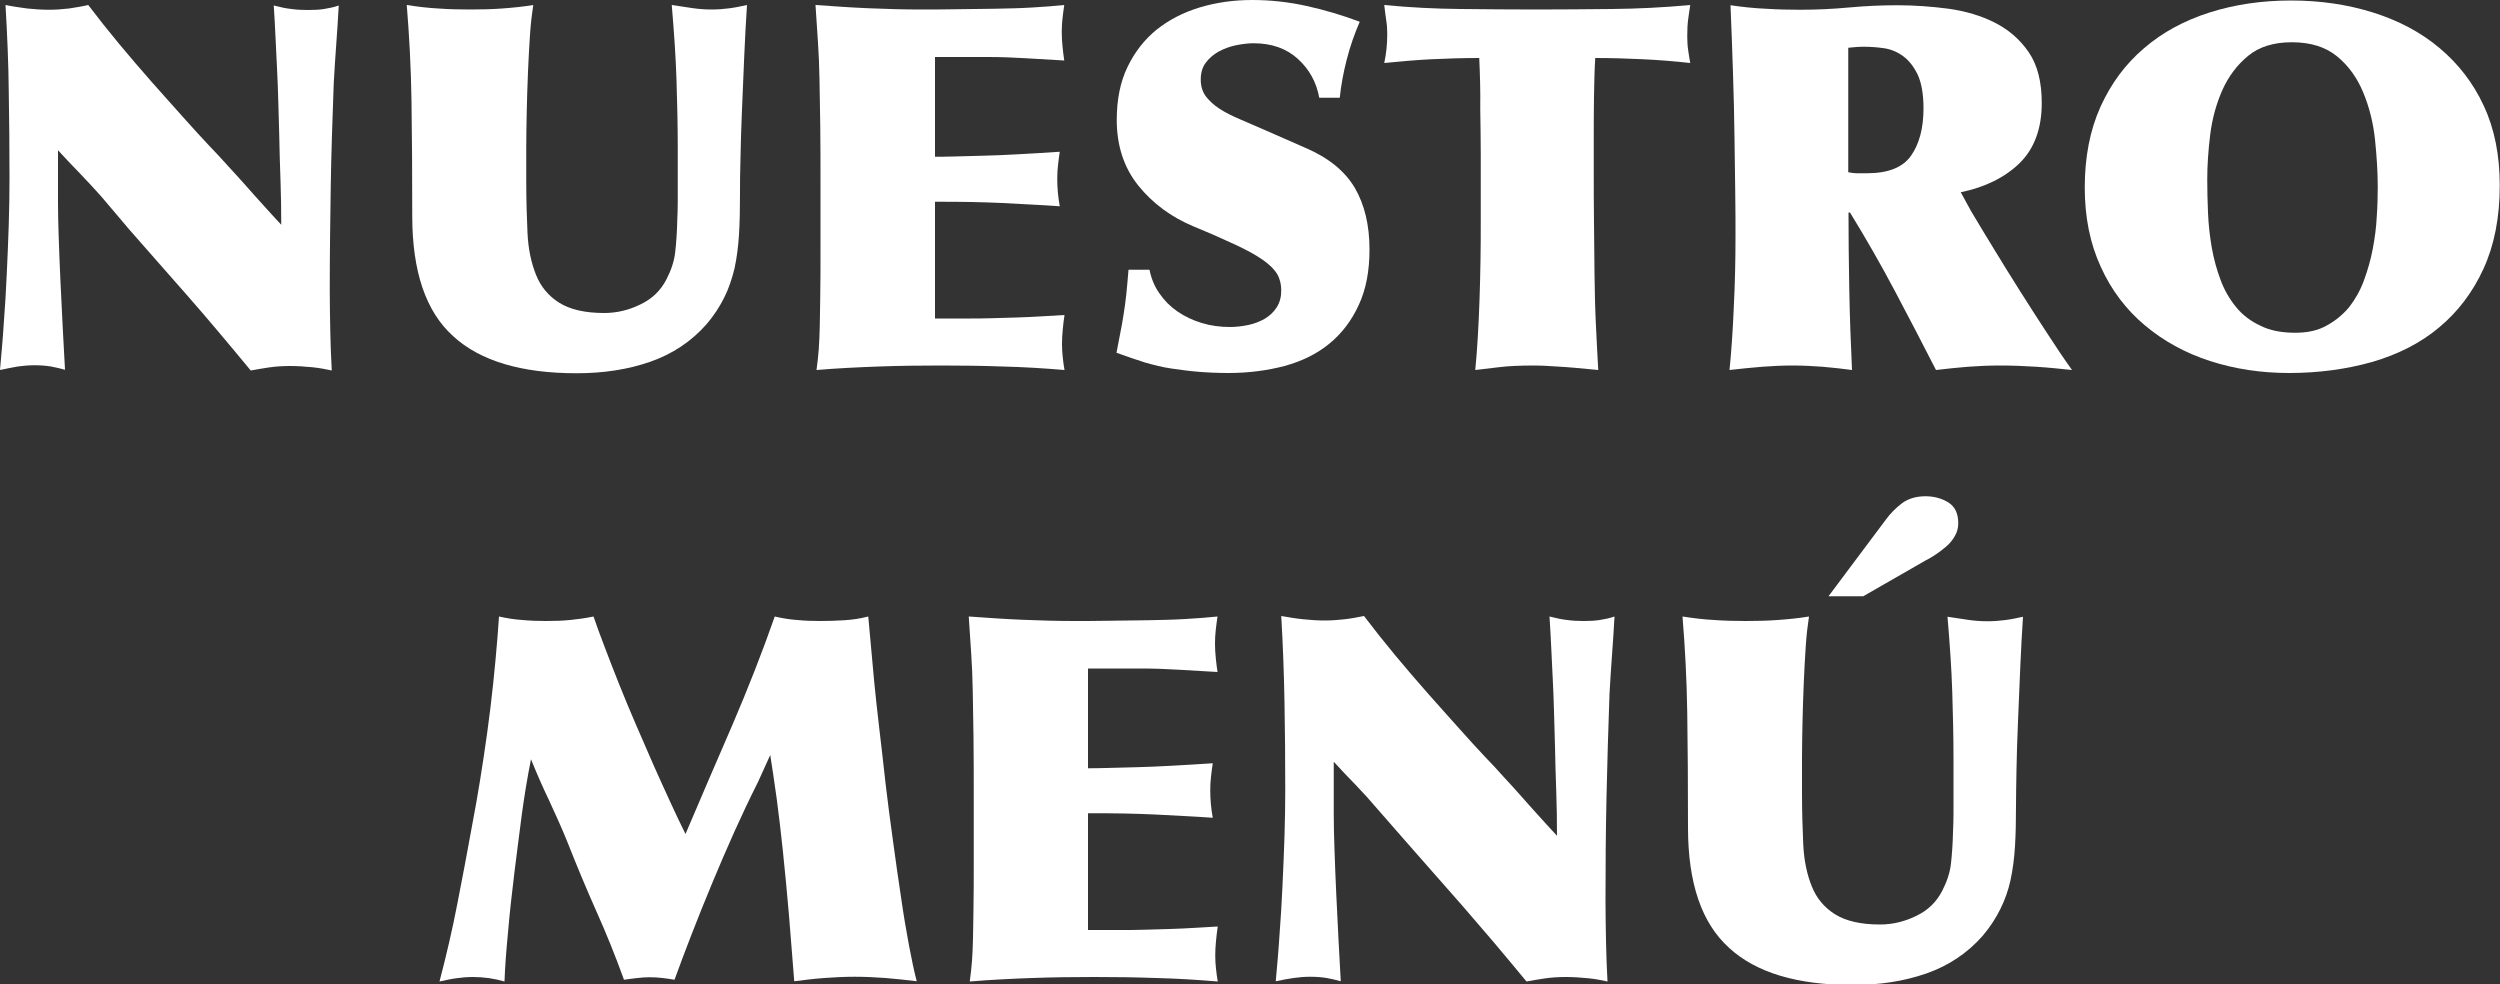
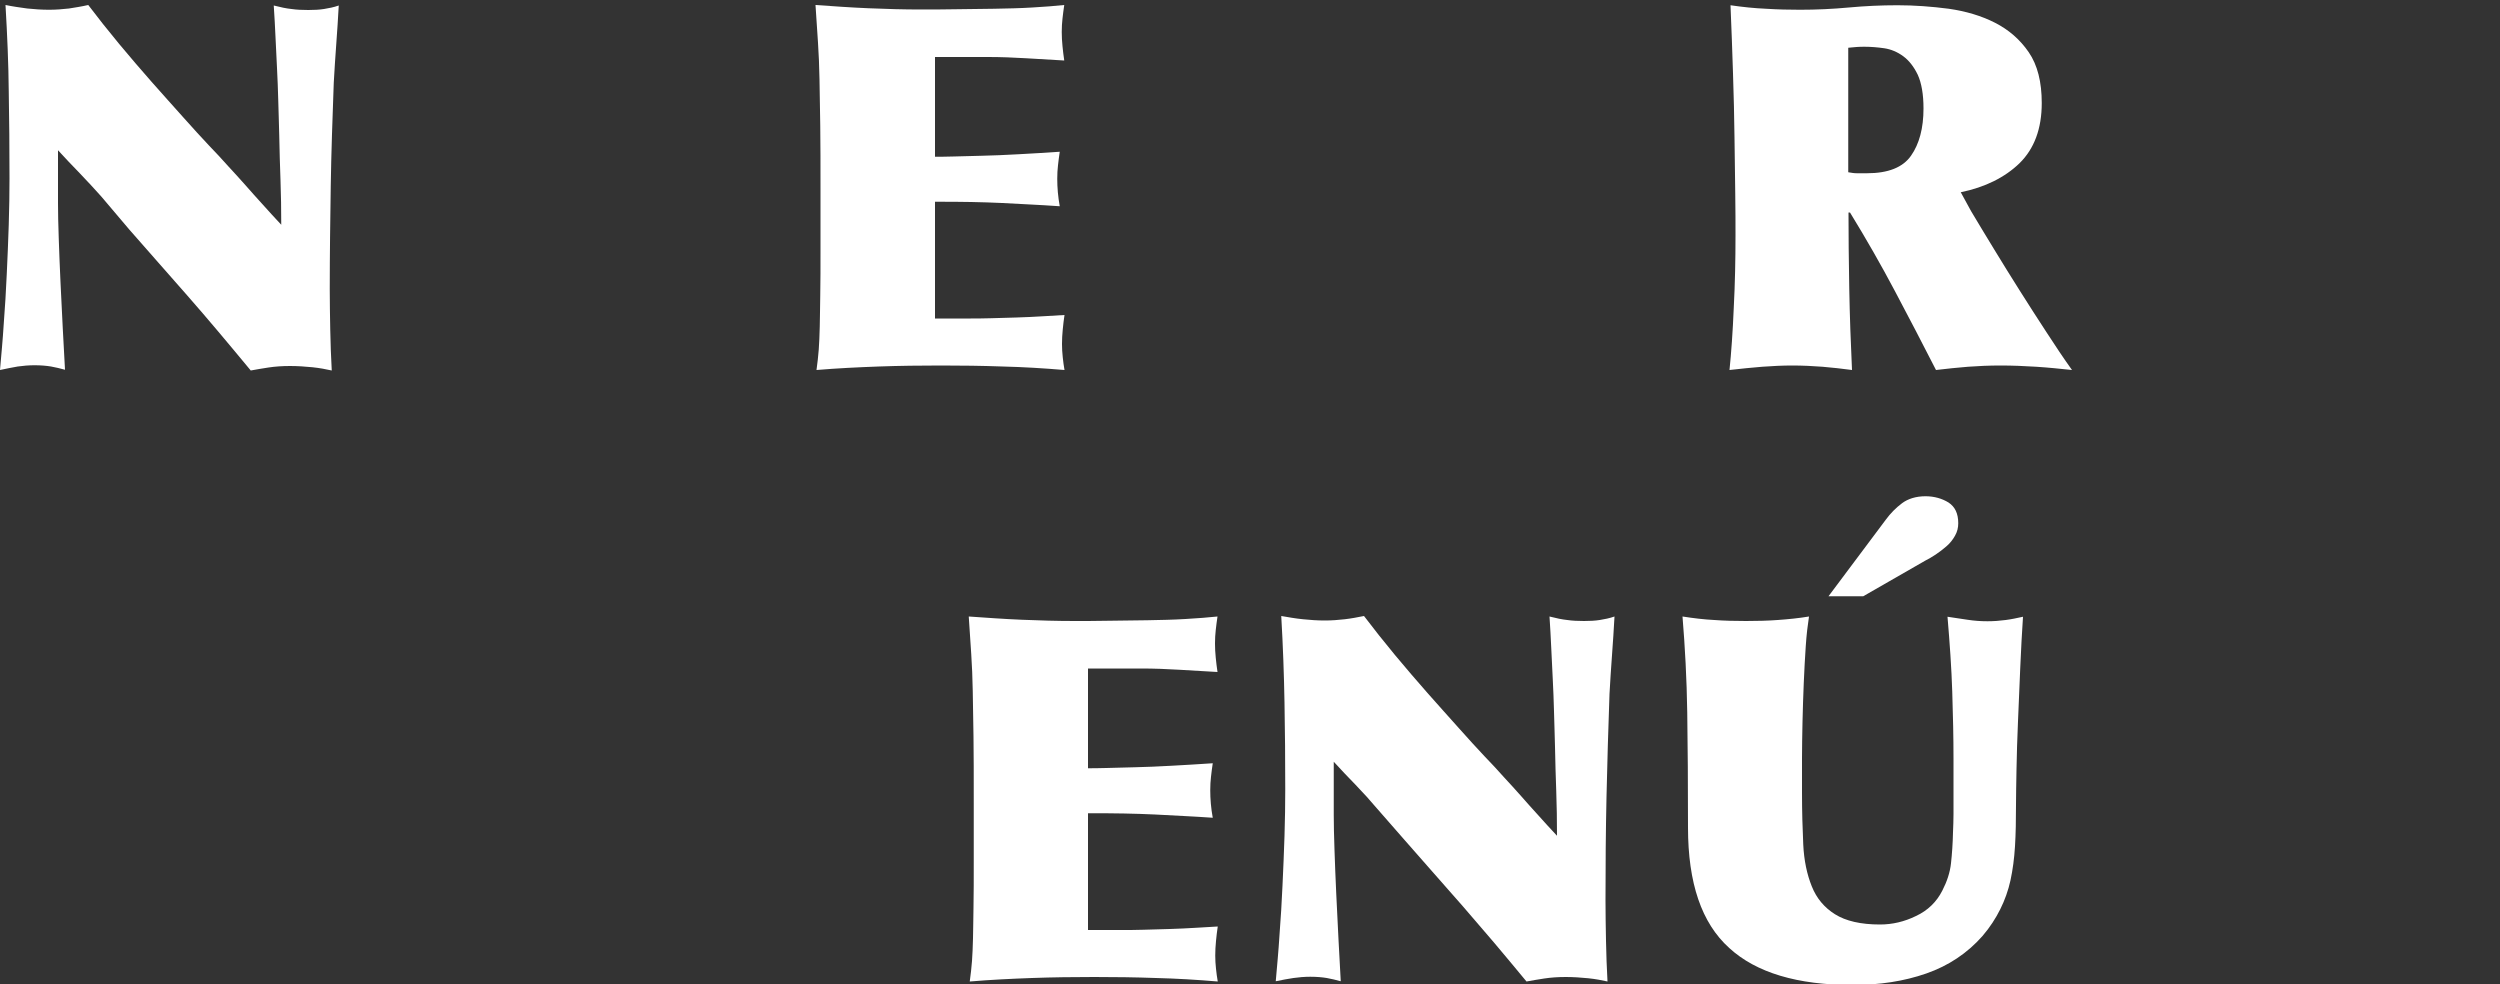
<svg xmlns="http://www.w3.org/2000/svg" id="Capa_1" x="0px" y="0px" viewBox="0 0 1000 393.8" style="enable-background:new 0 0 1000 393.8;" xml:space="preserve">
  <rect x="0" y="0" width="1000" height="393.8" fill="#333333" stroke="none" />
  <style type="text/css">	.st0{fill:#FFFFFF;}</style>
  <g>
    <g>
      <path class="st0" d="M32,69.4c-3-3.1-5.9-6.1-8.8-9.3v21.2c0,3.8,0.1,8.5,0.3,14.1c0.2,5.6,0.4,11.4,0.7,17.5   c0.3,6.1,0.6,12.2,0.9,18.3c0.3,6.1,0.6,11.7,0.9,16.7c-1.9-0.5-3.8-1-5.6-1.3c-1.8-0.3-4-0.5-6.6-0.5c-2.3,0-4.6,0.2-6.7,0.5   C5,147,2.6,147.4,0,148c0.5-5.8,1.1-12,1.5-18.5c0.5-6.5,0.9-13.1,1.2-19.8c0.3-6.7,0.6-13.2,0.8-19.8c0.2-6.5,0.3-12.7,0.3-18.6   c0-12-0.1-23.5-0.3-34.7C3.4,25.5,2.9,14,2.2,2C5.1,2.6,8,3,10.9,3.4c2.9,0.3,5.8,0.5,8.7,0.5c2.7,0,5.4-0.2,8-0.5   C30.1,3,32.7,2.6,35.3,2c3.8,5,7.9,10.2,12.3,15.5c4.4,5.3,8.8,10.4,13.1,15.3c4.3,4.9,8.5,9.5,12.4,13.9   c3.9,4.4,7.4,8.2,10.4,11.4c2.9,3,5.5,5.8,7.8,8.4c2.4,2.6,4.7,5.1,6.9,7.6c2.2,2.5,4.5,5.1,6.8,7.6c2.3,2.6,4.8,5.3,7.5,8.2   c0-6.1-0.1-12.1-0.3-17.8c-0.2-5.8-0.4-11.7-0.5-17.8c-0.1-5-0.3-9.7-0.4-14.2c-0.1-4.4-0.3-8.7-0.5-12.9   c-0.2-4.2-0.4-8.4-0.6-12.4c-0.2-4.1-0.4-8.3-0.7-12.6c2.7,0.7,5.1,1.2,7.1,1.4c2,0.3,4.3,0.4,6.7,0.4c2.3,0,4.4-0.1,6.3-0.4   c1.9-0.3,3.9-0.7,5.9-1.4c-0.3,5.2-0.6,10.3-1,15.5c-0.4,5.2-0.7,10.3-1,15.5c-0.5,14-1,27.7-1.2,41.2s-0.4,27.2-0.4,41.2   c0,5.4,0.1,10.9,0.2,16.3c0.1,5.4,0.3,10.9,0.6,16.3c-2.2-0.5-4.8-1-7.7-1.3c-3-0.3-6-0.5-9-0.5c-3.1,0-6,0.2-8.6,0.6   c-2.6,0.4-5,0.8-7.1,1.2c-4.6-5.6-9-10.8-13.1-15.7c-4.1-4.9-8.2-9.6-12.2-14.2c-4-4.5-7.9-9-11.7-13.3   c-3.8-4.3-7.7-8.8-11.6-13.2L40.6,78.7C37.8,75.6,35,72.5,32,69.4z" />
-       <path class="st0" d="M164.9,86.4c0-17.1-0.1-32.4-0.3-45.9c-0.2-13.5-0.9-26.3-1.9-38.5c4.5,0.7,8.7,1.2,12.7,1.4   c4,0.3,8.3,0.4,12.7,0.4c4.3,0,8.6-0.1,12.7-0.4c4.1-0.3,8.3-0.7,12.5-1.4c-0.5,3.3-1,7.2-1.3,11.9c-0.3,4.7-0.6,9.6-0.8,14.8   c-0.2,5.2-0.4,10.4-0.5,15.6c-0.1,5.2-0.2,10-0.2,14.4v13.7c0,7.5,0.2,14.4,0.5,20.8c0.3,6.4,1.5,12,3.4,16.7   c1.9,4.8,5,8.5,9.3,11.2c4.3,2.7,10.3,4.1,18,4.1c4.9,0,9.7-1.1,14.4-3.4c4.7-2.2,8.2-5.6,10.5-10.1c1.9-3.7,3.1-7.3,3.5-11   c0.4-3.7,0.7-7.8,0.8-12.4c0.1-2.4,0.2-4.9,0.2-7.3s0-4.9,0-7.3V58.9c0-8.6-0.2-17.5-0.5-26.9c-0.3-9.4-1-19.4-1.9-30   c2.7,0.4,5.4,0.8,8,1.2c2.6,0.4,5.2,0.6,7.9,0.6c2.6,0,5-0.2,7.3-0.5c2.3-0.3,4.6-0.8,6.9-1.3c-0.4,6.2-0.8,13-1.1,20.4   c-0.3,7.3-0.6,14.5-0.9,21.4c-0.3,6.9-0.5,13.4-0.6,19.3C296,69,296,73.7,296,77.3c0,6.1-0.1,11.6-0.4,16.5   c-0.3,4.9-0.9,9.4-1.8,13.6c-1,4.1-2.3,8-4.1,11.6c-1.8,3.6-4.1,7.2-7.1,10.7c-6.1,6.9-13.6,11.9-22.5,15   c-8.9,3.1-18.7,4.6-29.5,4.6c-22,0-38.5-4.9-49.3-14.8C170.3,124.6,164.9,108.6,164.9,86.4z" />
      <path class="st0" d="M388.3,127.4c1.9,0,4.5,0,7.8-0.1c3.3-0.1,6.8-0.2,10.5-0.3c3.7-0.1,7.2-0.3,10.7-0.5   c3.5-0.2,6.3-0.4,8.5-0.5c-0.3,1.9-0.5,3.8-0.7,5.8c-0.2,2-0.3,3.9-0.3,5.8c0,1.8,0.1,3.5,0.3,5.3c0.2,1.8,0.4,3.5,0.7,5.1   c-8.3-0.7-16.5-1.2-24.8-1.4c-8.2-0.3-16.4-0.4-24.6-0.4c-8.3,0-16.6,0.1-24.9,0.4c-8.3,0.3-16.6,0.7-24.9,1.4   c0.4-2.9,0.7-5.6,0.9-8.2c0.2-2.6,0.3-5.6,0.4-9.1c0.1-3.5,0.1-7.7,0.2-12.6c0.1-5,0.1-11.3,0.1-19.1V76.8c0-10.7,0-19.6-0.1-26.6   c-0.1-7-0.2-13.1-0.3-18.4c-0.1-5.3-0.3-10.2-0.6-14.7c-0.3-4.5-0.6-9.5-1-15.1c7.1,0.5,14.1,1,21.2,1.3   c7.1,0.3,14.1,0.5,21.2,0.5c3.9,0,8.5,0,13.6-0.1c5.1-0.1,10.3-0.1,15.5-0.2c5.2-0.1,10.3-0.2,15.2-0.5c4.9-0.3,9.2-0.6,12.8-1   c-0.3,1.9-0.5,3.7-0.7,5.4c-0.2,1.7-0.3,3.5-0.3,5.4c0,1.9,0.1,3.8,0.3,5.7c0.2,1.9,0.4,3.8,0.7,5.7c-5.2-0.3-10.3-0.6-15.3-0.9   c-5-0.3-10.1-0.5-15.1-0.5H374v39.9c1.6,0,4.1,0,7.3-0.1c3.3-0.1,7.1-0.2,11.5-0.3c4.4-0.1,9.3-0.3,14.6-0.6   c5.3-0.3,10.8-0.6,16.5-1c-0.3,1.9-0.5,3.7-0.7,5.4c-0.2,1.7-0.3,3.5-0.3,5.4c0,3.5,0.3,7.2,1,11c-4.1-0.3-8-0.5-11.7-0.7   c-3.7-0.2-7.5-0.4-11.4-0.6s-8-0.3-12.3-0.4c-4.4-0.1-9.2-0.1-14.5-0.1v46.7H388.3z" />
-       <path class="st0" d="M463.8,117.4c2,2.9,4.4,5.3,7.2,7.2c2.9,2,6.1,3.5,9.7,4.6c3.6,1.1,7.4,1.6,11.3,1.6c2.4,0,4.9-0.3,7.3-0.8   c2.4-0.5,4.7-1.4,6.6-2.5c2-1.2,3.6-2.7,4.8-4.6c1.2-1.9,1.8-4.1,1.8-6.7c0-2.4-0.5-4.6-1.6-6.5c-1.1-1.9-3-3.8-5.7-5.7   c-2.7-1.9-6.3-3.9-10.8-6c-4.5-2.1-10.1-4.6-16.9-7.4c-9.1-3.8-16.5-9.3-22.2-16.4c-5.7-7.1-8.6-15.9-8.6-26.2   c0-8.2,1.4-15.2,4.3-21.2c2.9-6,6.7-10.9,11.6-14.9c4.9-3.9,10.6-6.9,17.2-8.9c6.6-2,13.6-3,21.1-3c7.3,0,14.6,0.8,21.8,2.4   c7.2,1.6,14.3,3.7,21.2,6.3c-2,4.6-3.8,9.6-5.2,15.1c-1.4,5.4-2.3,10.5-2.8,15.3h-8.2c-1.1-6.1-3.9-11.3-8.5-15.5   c-4.6-4.2-10.5-6.3-17.8-6.3c-2.2,0-4.5,0.3-7,0.8c-2.5,0.5-4.8,1.4-6.9,2.5c-2.1,1.2-3.8,2.6-5.2,4.5c-1.4,1.8-2,4.1-2,6.8   c0,2.6,0.7,4.8,2,6.6c1.4,1.8,3.2,3.5,5.5,5c2.3,1.5,5.1,2.9,8.4,4.3c3.3,1.4,6.7,2.9,10.4,4.5l15.7,6.9   c9.1,3.9,15.6,9.2,19.6,15.9c3.9,6.7,5.9,14.9,5.9,24.7c0,8.6-1.4,16-4.3,22.2c-2.9,6.3-6.8,11.4-11.8,15.5c-5,4.1-11,7-17.9,8.9   c-6.9,1.8-14.4,2.8-22.4,2.8c-4.5,0-8.6-0.2-12.2-0.5c-3.7-0.3-7.2-0.8-10.7-1.3c-3.5-0.5-7-1.4-10.5-2.4   c-3.5-1.1-7.3-2.4-11.4-3.9c0.5-2.9,1.1-5.5,1.5-7.8c0.5-2.4,0.9-4.8,1.3-7.3c0.4-2.5,0.8-5.2,1.1-8.1c0.3-2.9,0.6-6.2,0.9-10h8.4   C460.5,111.4,461.8,114.6,463.8,117.4z" />
-       <path class="st0" d="M591.7,23.2c-6.5,0-12.9,0.2-19.2,0.5c-6.3,0.3-12.5,0.9-18.8,1.5c0.8-3.7,1.2-7.5,1.2-11.6   c0-1.8-0.1-3.6-0.4-5.4c-0.3-1.8-0.5-3.9-0.8-6.2c10.2,1,20.3,1.5,30.5,1.6c10.1,0.1,20.3,0.2,30.5,0.2c9.8,0,19.8-0.1,30-0.2   C654.9,3.5,665.4,3,676.1,2c-0.3,1.6-0.5,3.5-0.8,5.5c-0.3,2-0.4,4.3-0.4,6.9c0,2,0.1,4,0.4,5.9c0.3,1.9,0.5,3.5,0.8,4.9   c-6.3-0.7-12.5-1.2-18.8-1.5c-6.3-0.3-12.6-0.5-19.2-0.5c-0.3,4.5-0.4,9.6-0.5,15.4c-0.1,5.8-0.1,11.6-0.1,17.4v11   c0,7.9,0,15.3,0.1,22.2c0.1,6.9,0.1,13.7,0.2,20.2c0.1,6.5,0.2,12.9,0.5,19.2c0.3,6.2,0.6,12.7,1,19.4c-7.1-0.7-12.6-1.2-16.6-1.4   c-4-0.3-7-0.4-8.9-0.4c-5.7,0-10.5,0.2-14.4,0.7c-3.9,0.5-7,0.8-9.3,1.1c0.4-3.8,0.7-8.1,1-12.8c0.3-4.8,0.5-9.8,0.7-15.1   c0.2-5.3,0.3-10.7,0.4-16.1c0.1-5.4,0.1-10.7,0.1-15.7V70.1v-8.8c0-5.2-0.1-11.1-0.2-17.8C592.2,36.8,592,30,591.7,23.2z" />
      <path class="st0" d="M788.4,84.4c2.9,4.8,5.9,9.9,9.3,15.4c3.3,5.5,6.8,11,10.3,16.6c3.5,5.6,7.1,11.1,10.6,16.5   c3.5,5.4,6.9,10.5,10.2,15.1c-4.8-0.5-9.5-1-14.3-1.3c-4.8-0.3-9.5-0.5-14.3-0.5c-4.6,0-9,0.2-13,0.5c-4.1,0.3-8.4,0.8-12.8,1.3   c-5.4-10.6-10.9-21.1-16.4-31.5c-5.5-10.4-11.5-20.9-18-31.5h-0.6c0,9,0.1,19.1,0.3,30.3c0.2,11.2,0.6,22.1,1.1,32.7   c-3.9-0.5-7.9-1-11.8-1.3c-3.9-0.3-8-0.5-12.2-0.5c-3.8,0-7.8,0.2-11.9,0.5c-4.1,0.3-8.5,0.8-13.1,1.3c0.7-6.9,1.3-15.2,1.7-24.8   c0.5-9.6,0.7-19.3,0.7-29c0-4.5,0-10.1-0.1-16.8c-0.1-6.7-0.2-14.2-0.3-22.3c-0.1-8.2-0.3-16.7-0.6-25.8c-0.3-9-0.6-18.1-1-27.2   c4.8,0.7,9.5,1.2,14.2,1.4c4.7,0.3,9.2,0.4,13.6,0.4c6.5,0,13-0.3,19.5-0.9c6.5-0.6,12.9-0.9,19.5-0.9c6.8,0,13.6,0.5,20.5,1.4   c6.9,1,13,2.8,18.5,5.6c5.5,2.8,10,6.7,13.5,11.8c3.5,5.1,5.2,11.9,5.2,20.3c0,10.3-3,18.3-8.9,24.1c-5.9,5.7-13.8,9.6-23.5,11.6   L788.4,84.4z M739.3,68.9c0.7,0.1,1.3,0.2,1.9,0.3c0.6,0.1,1.3,0.1,1.9,0.1h3.7c8.4,0,14.3-2.3,17.6-7c3.3-4.7,5-11,5-18.9   c0-5.7-0.8-10.2-2.3-13.5c-1.6-3.3-3.5-5.7-5.8-7.4c-2.3-1.7-4.9-2.8-7.6-3.2c-2.8-0.4-5.4-0.6-7.8-0.6c-1.1,0-2.2,0-3.3,0.1   c-1.1,0.1-2.2,0.2-3.3,0.3V68.9z" />
-       <path class="st0" d="M916.4,0.2c11.7,0,22.6,1.6,32.8,4.8c10.2,3.2,19.1,7.9,26.6,14.2c7.5,6.3,13.5,14,17.7,23.1   c4.3,9.2,6.4,19.8,6.4,31.9c0,12.8-2.2,23.9-6.5,33.3c-4.3,9.4-10.3,17.3-17.8,23.5c-7.5,6.3-16.5,10.8-26.8,13.8   c-10.3,2.9-21.4,4.4-33.2,4.4c-11.1,0-21.7-1.6-31.6-4.8c-9.9-3.2-18.6-8-26.1-14.3c-7.5-6.3-13.4-14.1-17.6-23.4   c-4.3-9.3-6.4-19.9-6.4-31.7c0-12.2,2.1-23,6.3-32.3c4.2-9.3,10-17.1,17.4-23.4C865,12.9,873.8,8.2,883.8,5   C893.9,1.8,904.7,0.2,916.4,0.2z M918.1,133.1c4.9,0,9.1-0.9,12.6-2.9c3.5-1.9,6.5-4.4,9-7.4c2.4-3.1,4.4-6.6,5.9-10.7   c1.5-4.1,2.7-8.3,3.5-12.5c0.8-4.3,1.4-8.6,1.6-12.9c0.3-4.3,0.4-8.4,0.4-12c0-5.8-0.4-12.1-1.1-18.9c-0.7-6.7-2.3-13-4.7-18.8   c-2.4-5.8-5.8-10.6-10.4-14.4c-4.6-3.8-10.6-5.7-18.2-5.7c-7.2,0-13,1.8-17.4,5.4c-4.4,3.6-7.8,8.1-10.3,13.6   c-2.4,5.4-4.1,11.4-4.9,17.8c-0.8,6.5-1.2,12.5-1.2,18c0,4.2,0.1,8.7,0.3,13.4c0.2,4.7,0.7,9.3,1.5,13.9c0.8,4.6,2,8.9,3.5,12.9   c1.5,4.1,3.6,7.7,6.2,10.9c2.6,3.2,5.9,5.7,9.8,7.5C908,132.2,912.6,133.1,918.1,133.1z" />
-       <path class="st0" d="M284.9,353.2c-5.7,13.7-10.7,26.6-15.1,38.7c-1.6-0.3-3.2-0.5-4.8-0.7c-1.6-0.2-3.3-0.3-5.2-0.3   c-1.5,0-3.1,0.1-4.8,0.3c-1.7,0.2-3.5,0.4-5.4,0.7c-3.4-9.4-7.1-18.6-11.1-27.5c-4-9-7.8-18.1-11.5-27.5   c-2.3-5.7-4.8-11.2-7.3-16.6c-2.6-5.4-5-10.9-7.3-16.6c-1.5,7.5-2.7,14.9-3.7,22.3c-1,7.4-1.9,15-2.9,22.7c-1.1,9-2,17.1-2.6,24.3   c-0.7,7.2-1.2,13.7-1.4,19.6c-4.1-1.2-8.3-1.8-12.6-1.8c-2.3,0-4.6,0.2-6.7,0.5c-2.2,0.3-4.4,0.8-6.7,1.3   c2.7-10.3,5.1-20.6,7.1-30.9c2-10.3,4-20.7,5.9-31.3c2.3-12,4.3-24.5,6.1-37.5c1.8-13,3.1-25.7,4.1-38.1l0.6-8.2   c3.1,0.7,6.2,1.2,9.4,1.4c3.1,0.3,6.2,0.4,9.4,0.4c3.4,0,6.6-0.1,9.6-0.4c3-0.3,6.1-0.7,9.4-1.4c1.2,3.5,2.7,7.6,4.5,12.3   c1.8,4.7,3.7,9.7,5.8,14.9c2.1,5.2,4.3,10.6,6.7,16.1c2.4,5.5,4.7,10.9,7,16.1c2.3,5.2,4.6,10.2,6.8,15c2.2,4.8,4.2,9,6,12.6   c6.1-14.3,12.3-28.8,18.7-43.5c6.3-14.7,12-29.2,17-43.5c3,0.7,6,1.2,9,1.4c3,0.3,6,0.4,9.2,0.4c3.1,0,6.3-0.1,9.6-0.3   c3.3-0.2,6.5-0.7,9.6-1.5l2.4,26.3c0.5,5.3,1.2,11.5,2,18.4c0.8,7,1.7,14.3,2.5,21.9c0.9,7.6,1.9,15.4,3,23.2   c1.1,7.9,2.1,15.4,3.2,22.4c1,7.1,2.1,13.5,3.2,19.4c1.1,5.8,2.1,10.6,3.1,14.3c-4.3-0.5-8.5-1-12.5-1.3c-4-0.3-8.1-0.5-12.3-0.5   c-4.1,0-8.2,0.2-12.2,0.5c-4.1,0.3-8.1,0.8-12,1.3c-0.7-9-1.4-17.7-2.1-26.3c-0.7-8.6-1.6-17.3-2.5-26.3   c-0.7-6.7-1.5-13.4-2.4-20.3c-1-6.9-1.8-12.7-2.6-17.6l-4.9,10.8C296.5,326.1,290.6,339.5,284.9,353.2z" />
      <path class="st0" d="M449.6,372c1.9,0,4.5,0,7.8-0.1c3.3-0.1,6.8-0.2,10.5-0.3c3.7-0.1,7.2-0.3,10.7-0.5c3.5-0.2,6.3-0.4,8.5-0.5   c-0.3,1.9-0.5,3.8-0.7,5.8c-0.2,2-0.3,3.9-0.3,5.8c0,1.8,0.1,3.5,0.3,5.3c0.2,1.8,0.4,3.5,0.7,5.1c-8.3-0.7-16.5-1.2-24.8-1.4   c-8.2-0.3-16.4-0.4-24.6-0.4c-8.3,0-16.6,0.1-24.9,0.4c-8.3,0.3-16.6,0.7-24.9,1.4c0.4-2.9,0.7-5.6,0.9-8.2   c0.2-2.6,0.3-5.6,0.4-9.1c0.1-3.5,0.1-7.7,0.2-12.6c0.1-5,0.1-11.3,0.1-19.1v-22.2c0-10.7,0-19.6-0.1-26.6   c-0.1-7-0.2-13.1-0.3-18.4c-0.1-5.3-0.3-10.2-0.6-14.7c-0.3-4.5-0.6-9.5-1-15.1c7.1,0.5,14.1,1,21.2,1.3   c7.1,0.3,14.1,0.5,21.2,0.5c3.9,0,8.5,0,13.6-0.1c5.1-0.1,10.3-0.1,15.5-0.2c5.2-0.1,10.3-0.2,15.2-0.5c4.9-0.3,9.2-0.6,12.8-1   c-0.3,1.9-0.5,3.7-0.7,5.4c-0.2,1.7-0.3,3.5-0.3,5.4c0,1.9,0.1,3.8,0.3,5.7c0.2,1.9,0.4,3.8,0.7,5.7c-5.2-0.3-10.3-0.6-15.3-0.9   c-5-0.3-10.1-0.5-15.1-0.5h-21.4v39.9c1.6,0,4.1,0,7.3-0.1c3.3-0.1,7.1-0.2,11.5-0.3c4.4-0.1,9.3-0.3,14.6-0.6   c5.3-0.3,10.8-0.6,16.5-1c-0.3,1.9-0.5,3.7-0.7,5.4c-0.2,1.7-0.3,3.5-0.3,5.4c0,3.5,0.3,7.2,1,11c-4.1-0.3-8-0.5-11.7-0.7   c-3.7-0.2-7.5-0.4-11.4-0.6c-3.9-0.2-8-0.3-12.3-0.4c-4.4-0.1-9.2-0.1-14.5-0.1V372H449.6z" />
      <path class="st0" d="M542.3,314c-3-3.1-5.9-6.1-8.8-9.3v21.2c0,3.8,0.1,8.5,0.3,14.1c0.2,5.6,0.4,11.4,0.7,17.5   c0.3,6.1,0.6,12.2,0.9,18.3c0.3,6.1,0.6,11.7,0.9,16.7c-1.9-0.5-3.8-1-5.6-1.3c-1.8-0.3-4-0.5-6.6-0.5c-2.3,0-4.6,0.2-6.7,0.5   c-2.2,0.3-4.6,0.8-7.1,1.3c0.5-5.8,1.1-12,1.5-18.5c0.5-6.5,0.9-13.1,1.2-19.8c0.3-6.7,0.6-13.2,0.8-19.8   c0.2-6.5,0.3-12.7,0.3-18.6c0-12-0.1-23.5-0.3-34.7c-0.2-11.1-0.6-22.7-1.3-34.7c2.9,0.5,5.7,1,8.7,1.3c2.9,0.3,5.8,0.5,8.7,0.5   c2.7,0,5.4-0.2,8-0.5c2.6-0.3,5.2-0.8,7.7-1.3c3.8,5,7.9,10.2,12.3,15.5c4.4,5.3,8.8,10.4,13.1,15.3c4.3,4.9,8.5,9.5,12.4,13.9   c3.9,4.4,7.4,8.2,10.4,11.4c2.9,3,5.5,5.8,7.8,8.4c2.4,2.6,4.7,5.1,6.9,7.6c2.2,2.5,4.5,5.1,6.8,7.6c2.3,2.6,4.8,5.3,7.5,8.2   c0-6.1-0.1-12.1-0.3-17.8c-0.2-5.8-0.4-11.7-0.5-17.8c-0.1-5-0.3-9.7-0.4-14.2c-0.1-4.4-0.3-8.7-0.5-12.9   c-0.2-4.2-0.4-8.4-0.6-12.4c-0.2-4.1-0.4-8.3-0.7-12.6c2.7,0.7,5.1,1.2,7.1,1.4c2,0.3,4.3,0.4,6.7,0.4c2.3,0,4.4-0.1,6.3-0.4   c1.9-0.3,3.9-0.7,5.9-1.4c-0.3,5.2-0.6,10.3-1,15.5c-0.4,5.2-0.7,10.3-1,15.5c-0.5,14-0.9,27.7-1.2,41.2   c-0.3,13.5-0.4,27.2-0.4,41.2c0,5.4,0.1,10.9,0.2,16.3c0.1,5.4,0.3,10.9,0.6,16.3c-2.2-0.5-4.8-1-7.7-1.3c-3-0.3-6-0.5-9-0.5   c-3.1,0-6,0.2-8.6,0.6c-2.6,0.4-5,0.8-7.1,1.2c-4.6-5.6-9-10.8-13.1-15.7c-4.2-4.9-8.2-9.6-12.2-14.2c-4-4.5-7.9-9-11.7-13.3   c-3.8-4.3-7.7-8.8-11.6-13.2l-11.2-12.8C548.1,320.2,545.3,317.1,542.3,314z" />
      <path class="st0" d="M675.2,331c0-17.1-0.1-32.4-0.3-45.9c-0.2-13.5-0.9-26.3-1.9-38.5c4.5,0.7,8.7,1.2,12.7,1.4   c4,0.3,8.3,0.4,12.7,0.4c4.3,0,8.6-0.1,12.7-0.4c4.1-0.3,8.3-0.7,12.5-1.4c-0.5,3.3-1,7.2-1.3,11.9c-0.3,4.7-0.6,9.6-0.8,14.8   c-0.2,5.2-0.4,10.4-0.5,15.6c-0.1,5.2-0.2,10-0.2,14.4V317c0,7.5,0.2,14.4,0.5,20.8c0.3,6.4,1.5,12,3.4,16.7   c1.9,4.8,5,8.5,9.3,11.2c4.3,2.7,10.3,4.1,18,4.1c4.9,0,9.7-1.1,14.4-3.4c4.7-2.2,8.2-5.6,10.5-10.1c1.9-3.7,3.1-7.3,3.5-11   c0.4-3.7,0.7-7.8,0.8-12.4c0.1-2.4,0.2-4.9,0.2-7.3s0-4.9,0-7.3v-14.7c0-8.6-0.2-17.5-0.5-26.9c-0.3-9.4-1-19.4-1.9-30   c2.7,0.4,5.4,0.8,8,1.2c2.6,0.4,5.2,0.6,8,0.6c2.6,0,5-0.2,7.3-0.5c2.3-0.3,4.6-0.8,6.9-1.3c-0.4,6.2-0.8,13-1.1,20.4   c-0.3,7.3-0.6,14.5-0.9,21.4s-0.5,13.4-0.6,19.3c-0.1,5.9-0.2,10.6-0.2,14.2c0,6.1-0.1,11.6-0.4,16.5c-0.3,4.9-0.9,9.4-1.8,13.6   c-0.9,4.1-2.3,8-4.1,11.6c-1.8,3.6-4.1,7.2-7.1,10.7c-6.1,6.9-13.6,11.9-22.5,15c-8.9,3.1-18.7,4.6-29.5,4.6   c-22,0-38.5-4.9-49.3-14.8C680.6,369.2,675.2,353.2,675.2,331z M754.3,207.9c1.9-2.6,4.1-4.8,6.5-6.6c2.4-1.8,5.6-2.8,9.4-2.8   c3.5,0,6.6,0.9,9.2,2.5c2.6,1.7,3.9,4.4,3.9,8.3c0,1.8-0.4,3.4-1.3,5c-0.9,1.6-2,3-3.4,4.2c-1.4,1.2-2.8,2.3-4.3,3.3   c-1.5,1-2.9,1.8-4.1,2.4l-24.9,14.3h-13.9L754.3,207.9z" />
    </g>
  </g>
</svg>